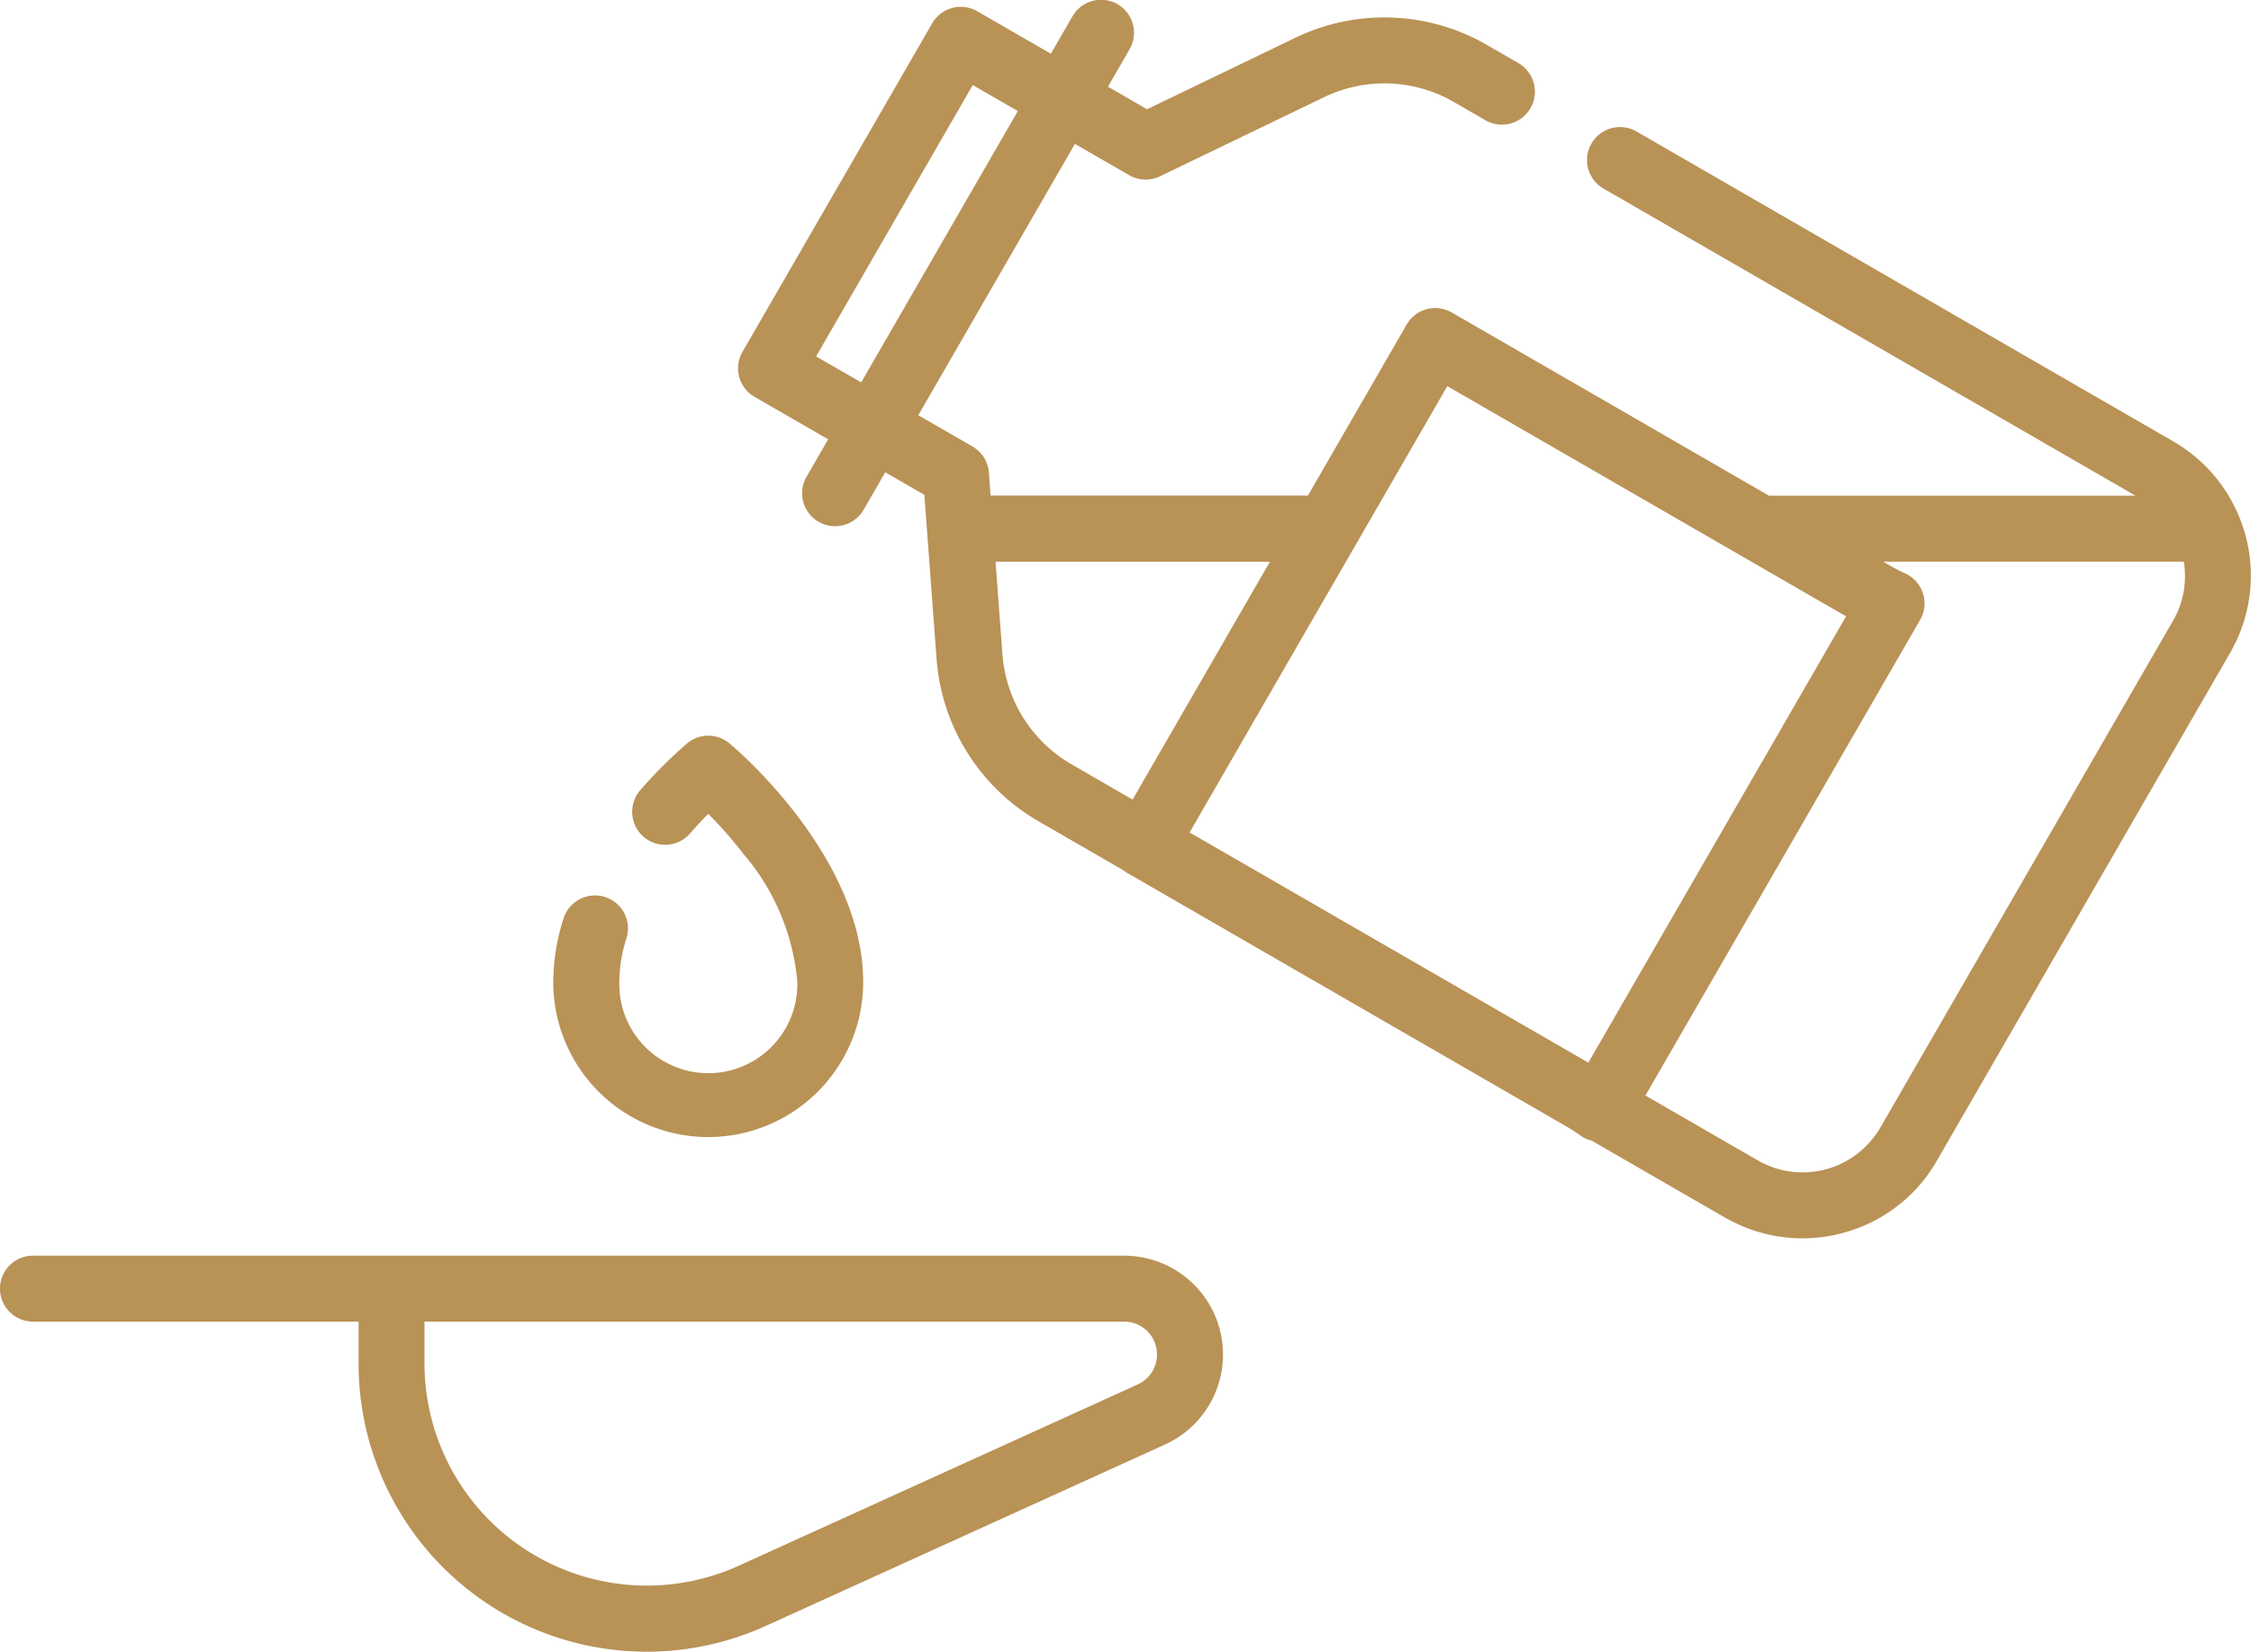
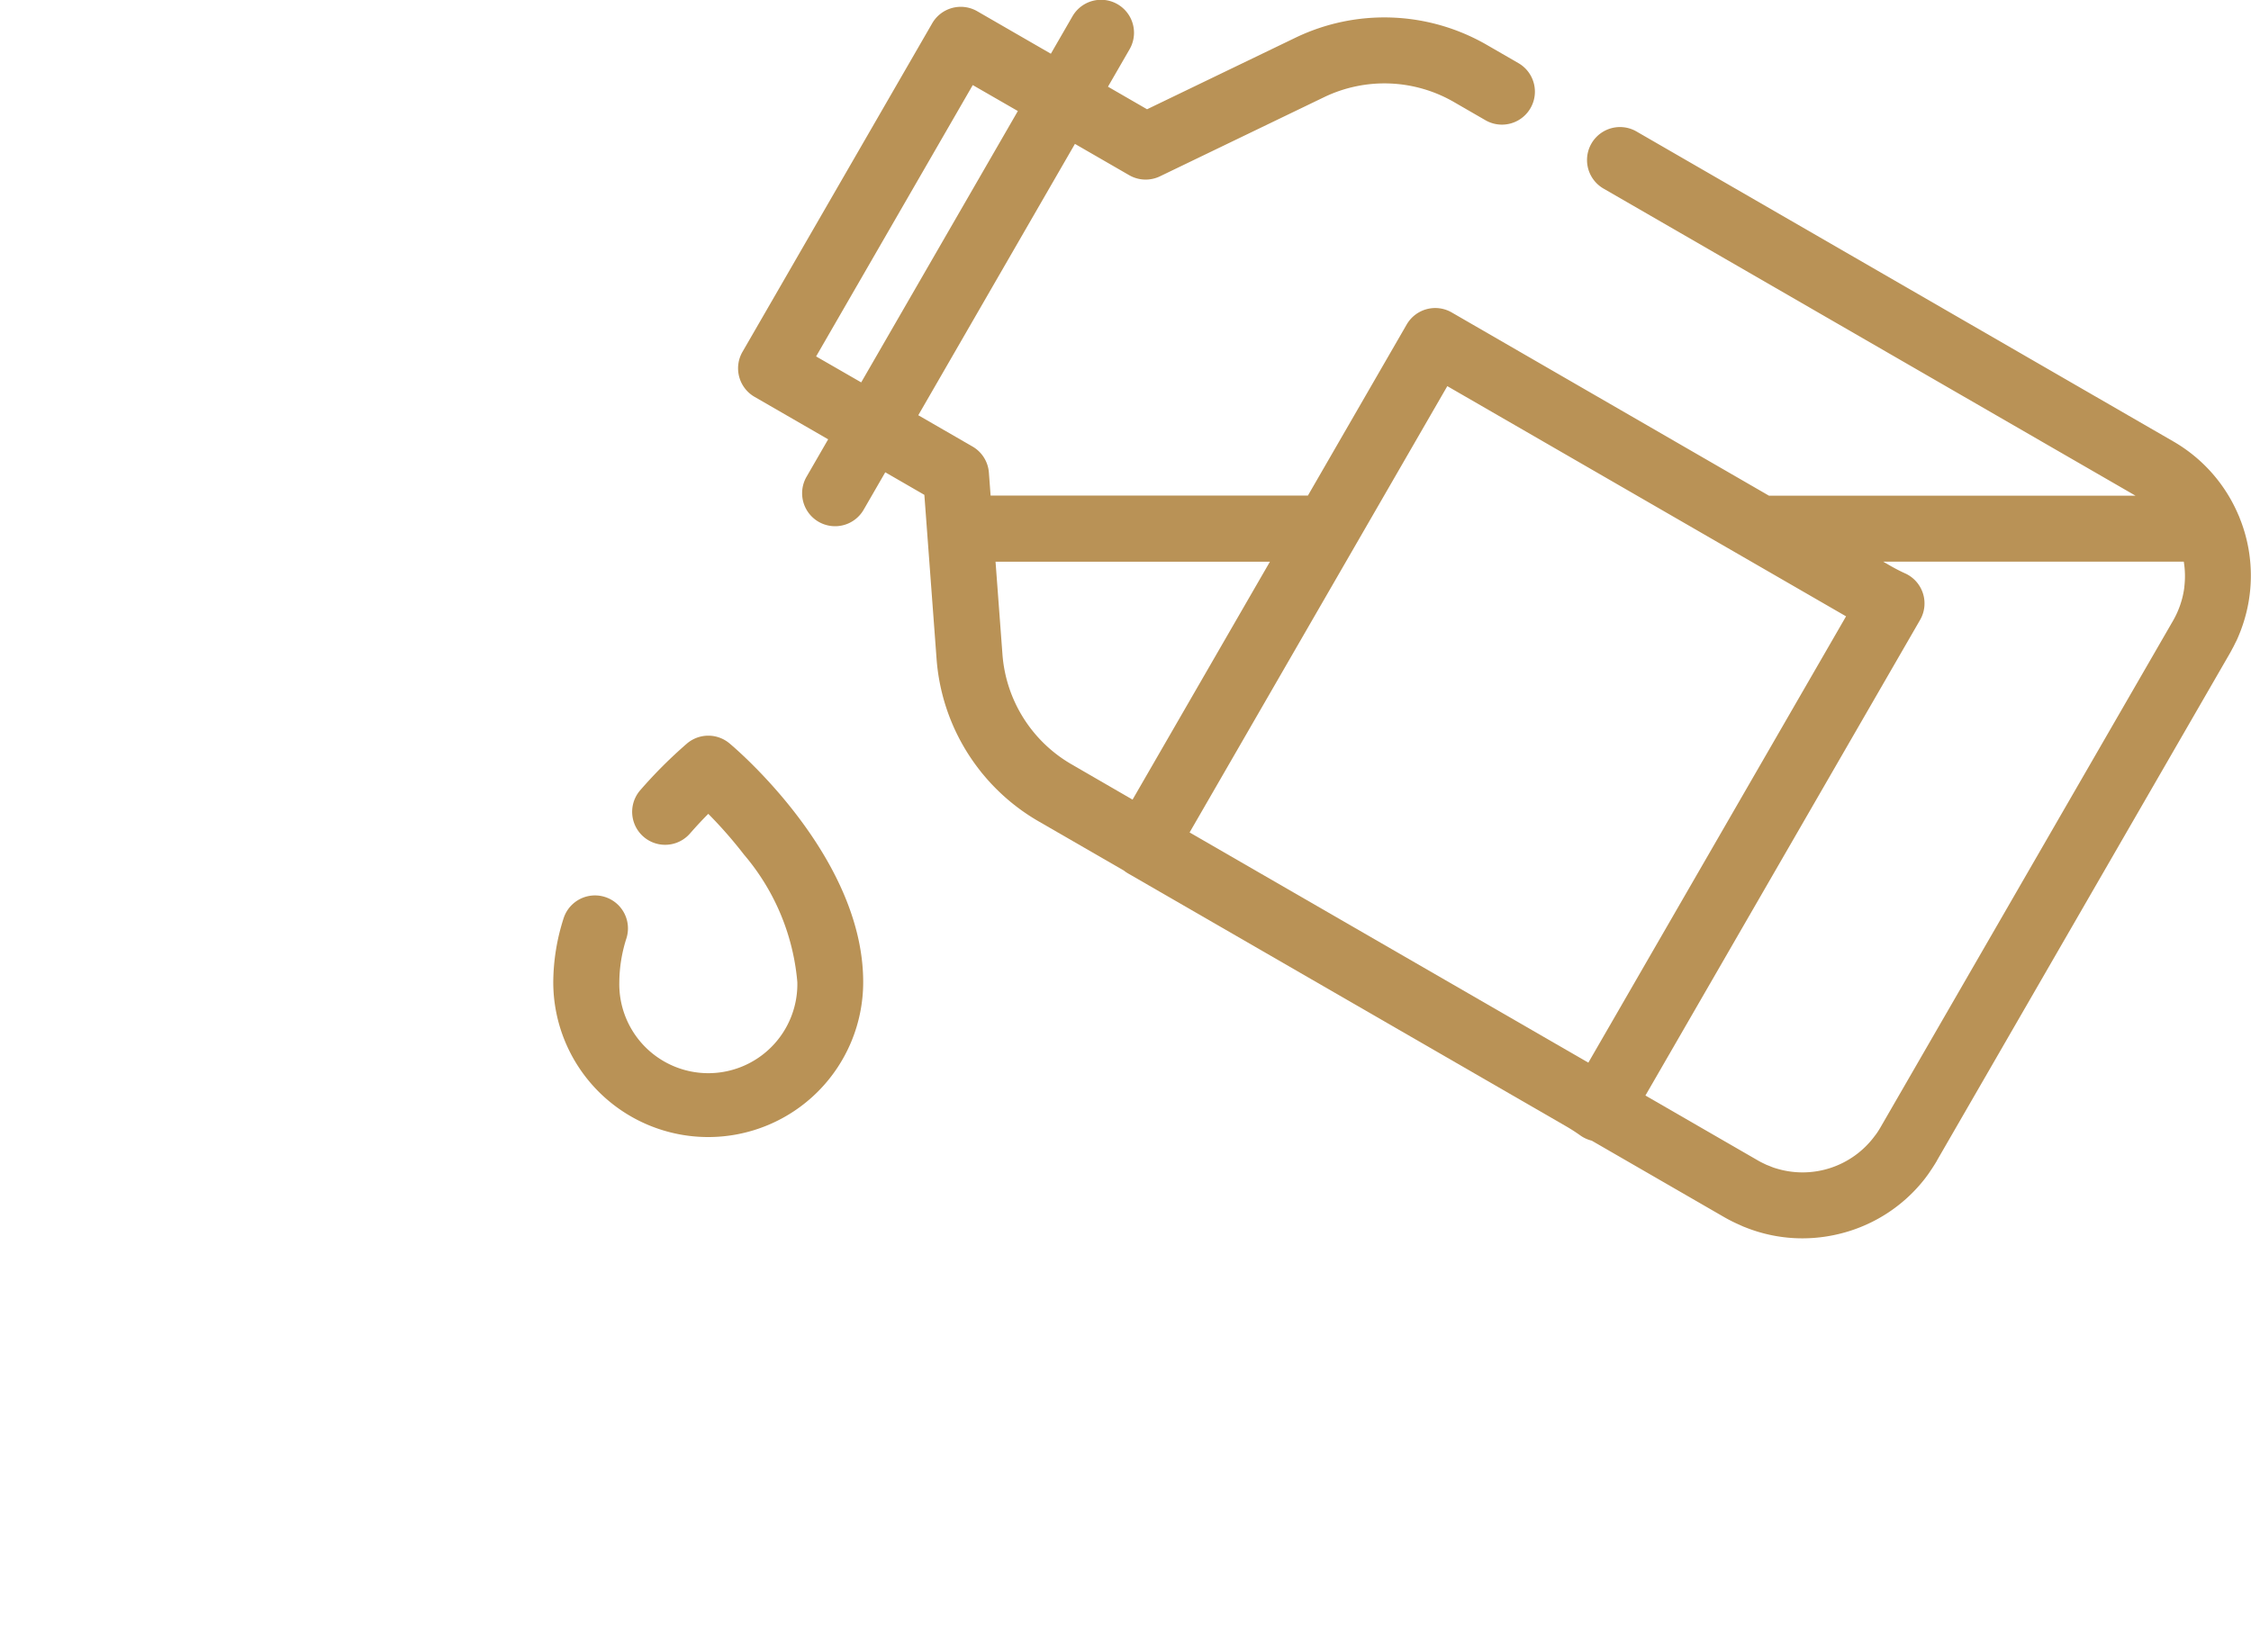
<svg xmlns="http://www.w3.org/2000/svg" viewBox="0 0 94.839 69.598" height="69.598" width="94.839">
  <defs>
    <style>.a{fill:#b99256;}</style>
  </defs>
  <g transform="translate(31.101 0)">
    <path transform="translate(-167.904 -68.133)" d="M231.33,90.42l-.01-.031c-.028-.086-.057-.171-.089-.256-.011-.03-.023-.06-.035-.09-.022-.056-.042-.113-.065-.169,0-.008-.008-.015-.012-.023a6.513,6.513,0,0,0-2.753-3.119L205.751,73.673a1.389,1.389,0,0,0-1.389,2.406L226.776,89.02H211.333L197.969,81.3a1.389,1.389,0,0,0-1.9.508l-4.161,7.207H178.539l-.072-.967a1.389,1.389,0,0,0-.691-1.1l-2.284-1.318,6.6-11.434,2.284,1.318a1.389,1.389,0,0,0,1.3.048l6.909-3.332a5.853,5.853,0,0,1,5.471.2l1.332.769a1.389,1.389,0,1,0,1.389-2.406l-1.332-.769a8.63,8.63,0,0,0-8.066-.3l-6.248,3.013-1.647-.951.911-1.578a1.389,1.389,0,1,0-2.406-1.389l-.911,1.578-3.1-1.789a1.389,1.389,0,0,0-1.9.508l-7.991,13.84a1.389,1.389,0,0,0,.508,1.9l3.1,1.789-.911,1.578a1.389,1.389,0,1,0,2.406,1.389l.911-1.578,1.647.951.515,6.918a8.631,8.631,0,0,0,1.855,4.733c.016.021.031.042.048.063s.035.04.052.061a8.631,8.631,0,0,0,2.337,1.979l3.6,2.078a1.4,1.4,0,0,0,.168.116l18.452,10.653c.212.122.421.257.621.4a1.387,1.387,0,0,0,.468.211l5.615,3.242a6.529,6.529,0,0,0,.6.3c.061.027.12.056.182.082l.046.017a6.472,6.472,0,0,0,2.432.476,6.582,6.582,0,0,0,1.705-.226,6.5,6.5,0,0,0,3.467-2.3l.031-.042q.106-.138.2-.283l.058-.085c.073-.111.144-.223.212-.339l0-.006,12.341-21.373c.041-.07.077-.142.115-.213.016-.03.033-.059.048-.089.034-.067.065-.135.1-.2.018-.038.037-.076.054-.115.032-.072.062-.145.092-.219.012-.031.025-.062.037-.094.032-.083.061-.166.09-.249l.017-.051A6.479,6.479,0,0,0,231.33,90.42Zm-58.243-6.174-1.9-1.094,6.6-11.434,1.9,1.094Zm8.861,16.093a5.859,5.859,0,0,1-2.91-4.636l-.291-3.9h11.56l-5.787,10.024Zm21.775,12.572-16.8-9.7,10.858-18.807,16.8,9.7Zm25.11-20.05c0,.006,0,.013,0,.02-.014.108-.033.216-.056.323l-.013.056c-.022.1-.049.191-.079.285-.008.024-.015.048-.023.072-.032.095-.069.189-.11.282-.008.019-.015.038-.024.057-.051.112-.107.222-.169.33l-12.34,21.373-.011.017c-.062.105-.127.207-.2.3l-.021.027a3.778,3.778,0,0,1-4.179,1.356l-.048-.014c-.073-.024-.144-.055-.215-.084-.047-.019-.095-.035-.141-.056-.016-.007-.032-.017-.049-.025-.1-.045-.192-.093-.286-.147l-4.741-2.737L217.7,94.255a1.389,1.389,0,0,0-.624-1.958c-.223-.1-.444-.216-.657-.339l-.275-.159h12.666A3.767,3.767,0,0,1,228.833,92.86Z" class="a" />
  </g>
  <g transform="translate(0 52.911)">
-     <path transform="translate(0 -353.779)" d="M47.358,353.779H1.389a1.389,1.389,0,1,0,0,2.779H15.108v1.753a12.138,12.138,0,0,0,17.177,11.061l16.8-7.635a4.165,4.165,0,0,0-1.723-7.957Zm.574,5.428-16.8,7.635a9.371,9.371,0,0,1-13.248-8.531v-1.753H47.359a1.386,1.386,0,0,1,.573,2.649Z" class="a" />
-   </g>
+     </g>
  <g transform="translate(23.314 31)">
    <path transform="translate(-125.863 -235.487)" d="M133.281,235.809a1.389,1.389,0,0,0-1.779,0,19.594,19.594,0,0,0-1.974,1.971,1.389,1.389,0,1,0,2.089,1.832c.277-.316.541-.6.774-.831a18.666,18.666,0,0,1,1.506,1.72,9.533,9.533,0,0,1,2.245,5.37,3.751,3.751,0,1,1-7.5,0,6.167,6.167,0,0,1,.3-1.846,1.389,1.389,0,0,0-2.65-.835,8.935,8.935,0,0,0-.433,2.681,6.529,6.529,0,0,0,13.058,0C138.921,240.569,133.512,236,133.281,235.809Z" class="a" />
  </g>
</svg>